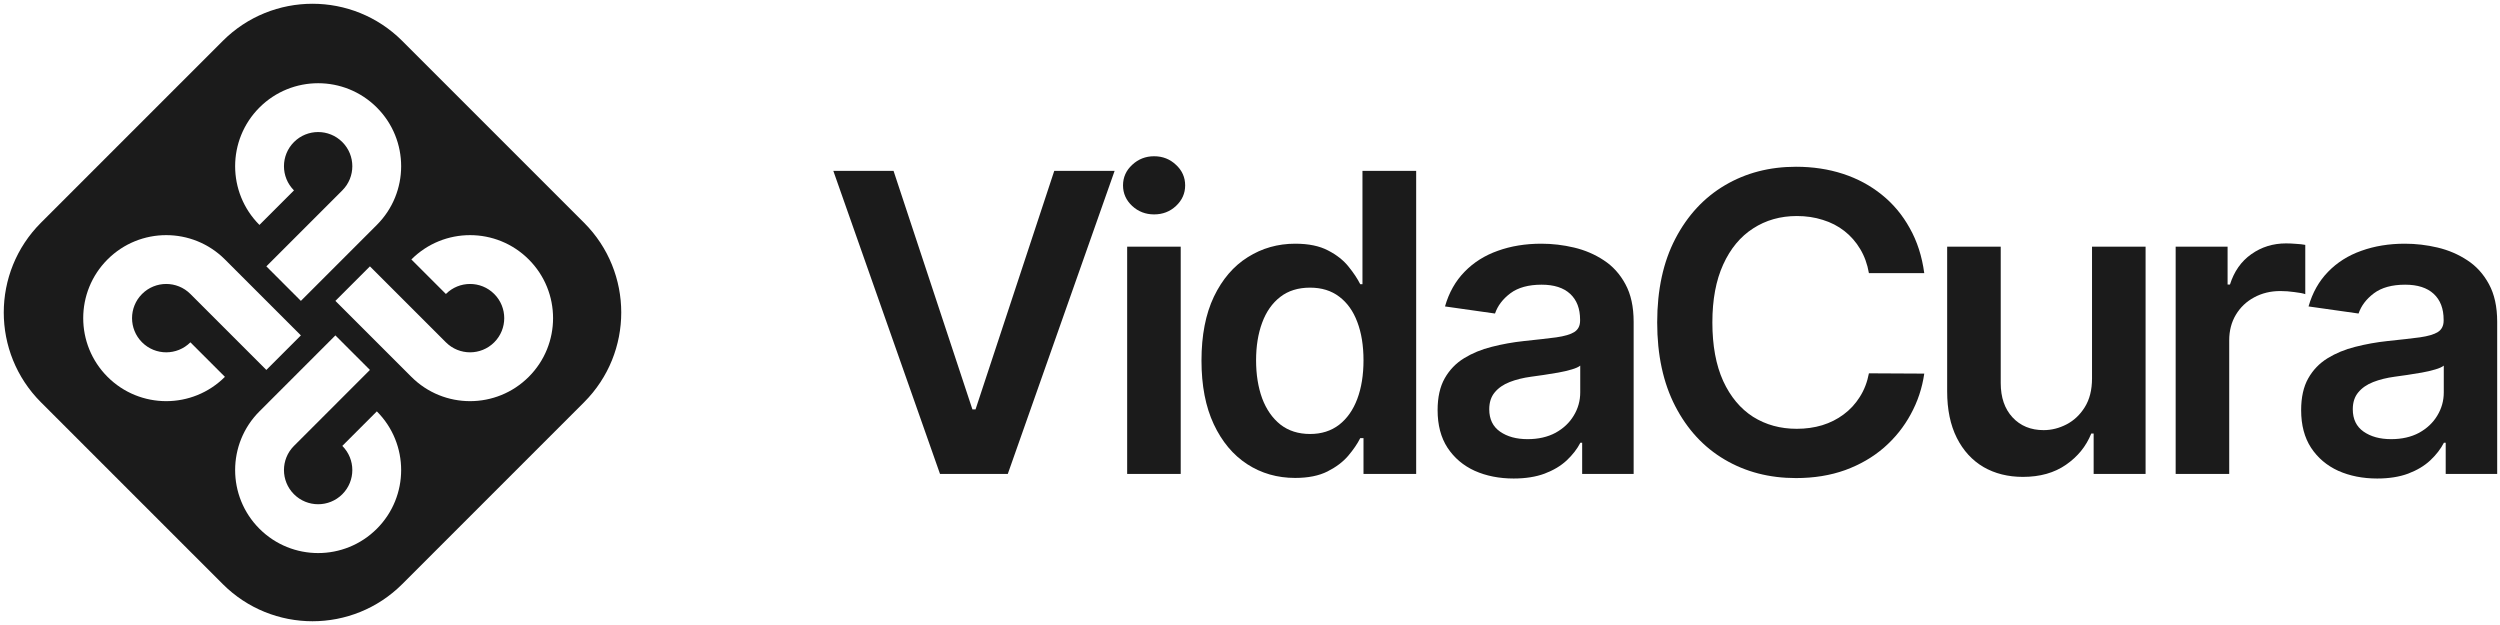
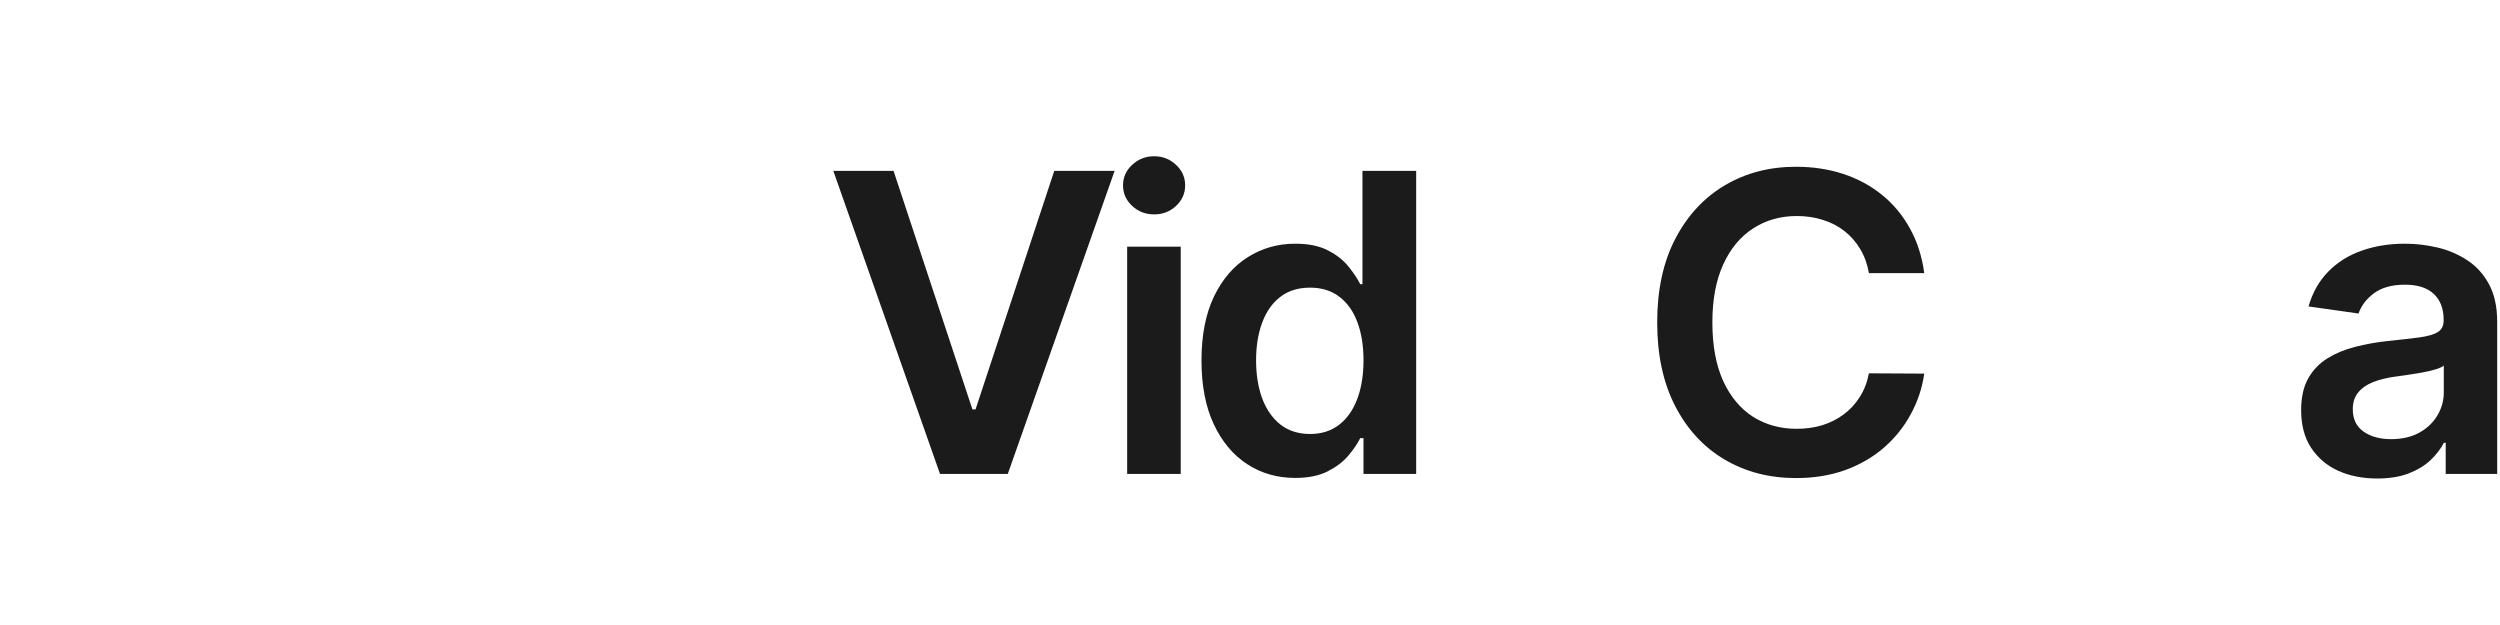
<svg xmlns="http://www.w3.org/2000/svg" width="192" height="48" viewBox="0 0 192 48" fill="none">
  <g clip-path="url(#clip0_73395_10959)">
    <path fill-rule="evenodd" clip-rule="evenodd" d="M3.145 17.106C-0.663 20.914 -0.663 27.087 3.145 30.895L17.106 44.856C20.914 48.664 27.087 48.664 30.895 44.856L44.856 30.895C48.664 27.087 48.664 20.914 44.856 17.106L30.895 3.145C27.087 -0.663 20.914 -0.663 17.106 3.145L3.145 17.106ZM22.577 10.91C21.552 11.935 21.552 13.597 22.577 14.622L19.925 17.274C17.436 14.784 17.436 10.748 19.925 8.258C22.415 5.769 26.452 5.769 28.941 8.258C31.431 10.748 31.431 14.784 28.941 17.274L23.108 23.108L20.456 20.456L26.29 14.622C27.315 13.597 27.315 11.935 26.29 10.91C25.264 9.885 23.602 9.885 22.577 10.91ZM26.29 37.957C27.315 36.932 27.315 35.27 26.29 34.245L28.941 31.593C31.431 34.083 31.431 38.119 28.941 40.609C26.452 43.098 22.415 43.098 19.925 40.609C17.436 38.119 17.436 34.083 19.925 31.593L25.759 25.759L28.411 28.411L22.577 34.245C21.552 35.27 21.552 36.932 22.577 37.957C23.602 38.982 25.264 38.982 26.29 37.957ZM28.411 20.456L25.759 23.108L31.593 28.941C34.082 31.431 38.119 31.431 40.608 28.941C43.098 26.452 43.098 22.415 40.608 19.926C38.119 17.436 34.082 17.436 31.593 19.926L34.245 22.578C35.27 21.552 36.932 21.552 37.957 22.578C38.982 23.603 38.982 25.265 37.957 26.29C36.932 27.315 35.27 27.315 34.245 26.29L28.411 20.456ZM20.456 28.411L23.108 25.759L17.274 19.925C14.784 17.436 10.748 17.436 8.258 19.925C5.769 22.415 5.769 26.452 8.258 28.941C10.748 31.431 14.784 31.431 17.274 28.941L14.622 26.29C13.597 27.315 11.935 27.315 10.91 26.29C9.885 25.264 9.885 23.602 10.91 22.577C11.935 21.552 13.597 21.552 14.622 22.577L20.456 28.411Z" fill="#1B1B1B" />
  </g>
  <path d="M68.625 13.125L74.682 31.443H74.921L80.966 13.125H85.602L77.398 36.398H72.193L64 13.125H68.625Z" fill="#1B1B1B" />
  <path d="M86.566 36.398V18.943H90.679V36.398H86.566ZM88.634 16.466C87.983 16.466 87.422 16.25 86.952 15.818C86.483 15.379 86.248 14.852 86.248 14.239C86.248 13.617 86.483 13.091 86.952 12.659C87.422 12.22 87.983 12 88.634 12C89.293 12 89.854 12.22 90.316 12.659C90.785 13.091 91.02 13.617 91.02 14.239C91.02 14.852 90.785 15.379 90.316 15.818C89.854 16.25 89.293 16.466 88.634 16.466Z" fill="#1B1B1B" />
  <path d="M99.467 36.705C98.096 36.705 96.868 36.352 95.785 35.648C94.702 34.943 93.846 33.92 93.217 32.58C92.588 31.239 92.274 29.61 92.274 27.693C92.274 25.754 92.592 24.117 93.228 22.784C93.872 21.443 94.74 20.432 95.831 19.75C96.921 19.061 98.137 18.716 99.478 18.716C100.501 18.716 101.342 18.89 102.001 19.239C102.66 19.579 103.183 19.992 103.569 20.477C103.955 20.954 104.255 21.405 104.467 21.829H104.637V13.125H108.762V36.398H104.717V33.648H104.467C104.255 34.072 103.948 34.523 103.546 35C103.145 35.47 102.615 35.871 101.955 36.205C101.296 36.538 100.467 36.705 99.467 36.705ZM100.615 33.33C101.486 33.33 102.228 33.095 102.842 32.625C103.455 32.148 103.921 31.485 104.24 30.636C104.558 29.788 104.717 28.799 104.717 27.671C104.717 26.542 104.558 25.561 104.24 24.727C103.929 23.894 103.467 23.246 102.853 22.784C102.247 22.322 101.501 22.091 100.615 22.091C99.698 22.091 98.933 22.329 98.319 22.807C97.706 23.284 97.243 23.943 96.933 24.784C96.622 25.625 96.467 26.587 96.467 27.671C96.467 28.761 96.622 29.735 96.933 30.591C97.251 31.439 97.717 32.11 98.331 32.602C98.952 33.087 99.713 33.33 100.615 33.33Z" fill="#1B1B1B" />
-   <path d="M116.249 36.75C115.142 36.75 114.146 36.553 113.26 36.159C112.381 35.758 111.684 35.167 111.169 34.386C110.661 33.606 110.408 32.644 110.408 31.5C110.408 30.515 110.589 29.701 110.953 29.057C111.317 28.413 111.813 27.898 112.442 27.511C113.07 27.125 113.779 26.833 114.567 26.636C115.362 26.432 116.184 26.284 117.033 26.193C118.055 26.087 118.885 25.992 119.521 25.909C120.158 25.818 120.62 25.682 120.908 25.5C121.203 25.311 121.351 25.019 121.351 24.625V24.557C121.351 23.701 121.097 23.038 120.589 22.568C120.082 22.099 119.351 21.864 118.396 21.864C117.389 21.864 116.589 22.083 115.999 22.523C115.415 22.962 115.021 23.481 114.817 24.079L110.976 23.534C111.279 22.474 111.779 21.587 112.476 20.875C113.173 20.155 114.025 19.617 115.033 19.261C116.04 18.898 117.154 18.716 118.374 18.716C119.214 18.716 120.052 18.814 120.885 19.011C121.718 19.208 122.48 19.534 123.169 19.989C123.858 20.436 124.411 21.046 124.828 21.818C125.252 22.591 125.464 23.557 125.464 24.716V36.398H121.51V34H121.374C121.124 34.485 120.771 34.939 120.317 35.364C119.87 35.78 119.305 36.117 118.624 36.375C117.949 36.625 117.158 36.75 116.249 36.75ZM117.317 33.727C118.142 33.727 118.858 33.564 119.464 33.239C120.07 32.905 120.536 32.466 120.862 31.921C121.195 31.375 121.362 30.78 121.362 30.136V28.079C121.233 28.186 121.014 28.284 120.703 28.375C120.4 28.466 120.059 28.546 119.68 28.614C119.302 28.682 118.927 28.742 118.555 28.796C118.184 28.849 117.862 28.894 117.589 28.932C116.976 29.015 116.427 29.151 115.942 29.341C115.457 29.53 115.074 29.796 114.794 30.136C114.514 30.47 114.374 30.901 114.374 31.432C114.374 32.189 114.65 32.761 115.203 33.148C115.756 33.534 116.461 33.727 117.317 33.727Z" fill="#1B1B1B" />
  <path d="M147.783 20.977H143.533C143.412 20.28 143.188 19.663 142.863 19.125C142.537 18.579 142.132 18.117 141.647 17.739C141.162 17.36 140.609 17.076 139.988 16.886C139.374 16.689 138.711 16.591 137.999 16.591C136.734 16.591 135.613 16.909 134.635 17.546C133.658 18.174 132.893 19.099 132.34 20.318C131.787 21.53 131.51 23.011 131.51 24.761C131.51 26.542 131.787 28.042 132.34 29.261C132.9 30.474 133.666 31.39 134.635 32.011C135.613 32.625 136.73 32.932 137.988 32.932C138.685 32.932 139.336 32.841 139.942 32.659C140.556 32.47 141.105 32.193 141.59 31.829C142.082 31.466 142.495 31.019 142.829 30.489C143.169 29.958 143.404 29.352 143.533 28.671L147.783 28.693C147.624 29.799 147.279 30.837 146.749 31.807C146.226 32.776 145.541 33.633 144.692 34.375C143.844 35.11 142.851 35.686 141.715 36.102C140.579 36.511 139.317 36.716 137.931 36.716C135.885 36.716 134.06 36.242 132.454 35.295C130.847 34.349 129.582 32.981 128.658 31.193C127.734 29.405 127.272 27.261 127.272 24.761C127.272 22.254 127.738 20.11 128.669 18.329C129.601 16.542 130.87 15.174 132.476 14.227C134.082 13.28 135.9 12.807 137.931 12.807C139.226 12.807 140.431 12.989 141.544 13.352C142.658 13.716 143.65 14.25 144.522 14.954C145.393 15.652 146.109 16.508 146.669 17.523C147.238 18.53 147.609 19.682 147.783 20.977Z" fill="#1B1B1B" />
-   <path d="M160.667 29.057V18.943H164.781V36.398H160.792V33.295H160.61C160.216 34.273 159.569 35.072 158.667 35.693C157.773 36.314 156.671 36.625 155.36 36.625C154.216 36.625 153.205 36.371 152.326 35.864C151.455 35.349 150.773 34.602 150.281 33.625C149.788 32.64 149.542 31.451 149.542 30.057V18.943H153.656V29.421C153.656 30.526 153.959 31.405 154.565 32.057C155.171 32.708 155.966 33.034 156.951 33.034C157.557 33.034 158.144 32.886 158.713 32.591C159.281 32.295 159.747 31.856 160.11 31.273C160.481 30.682 160.667 29.943 160.667 29.057Z" fill="#1B1B1B" />
-   <path d="M167.091 36.398V18.943H171.079V21.852H171.261C171.579 20.845 172.125 20.068 172.898 19.523C173.678 18.97 174.568 18.693 175.568 18.693C175.795 18.693 176.049 18.704 176.329 18.727C176.617 18.742 176.856 18.769 177.045 18.807V22.591C176.871 22.53 176.595 22.477 176.216 22.432C175.845 22.379 175.485 22.352 175.136 22.352C174.386 22.352 173.712 22.515 173.114 22.841C172.523 23.159 172.057 23.602 171.716 24.171C171.375 24.739 171.204 25.394 171.204 26.136V36.398H167.091Z" fill="#1B1B1B" />
  <path d="M182.569 36.75C181.462 36.75 180.466 36.553 179.58 36.159C178.701 35.758 178.004 35.167 177.489 34.386C176.981 33.606 176.728 32.644 176.728 31.5C176.728 30.515 176.909 29.701 177.273 29.057C177.637 28.413 178.133 27.898 178.762 27.511C179.39 27.125 180.099 26.833 180.887 26.636C181.682 26.432 182.504 26.284 183.353 26.193C184.375 26.087 185.205 25.992 185.841 25.909C186.478 25.818 186.94 25.682 187.228 25.5C187.523 25.311 187.671 25.019 187.671 24.625V24.557C187.671 23.701 187.417 23.038 186.909 22.568C186.402 22.099 185.671 21.864 184.716 21.864C183.709 21.864 182.909 22.083 182.319 22.523C181.735 22.962 181.341 23.481 181.137 24.079L177.296 23.534C177.599 22.474 178.099 21.587 178.796 20.875C179.493 20.155 180.345 19.617 181.353 19.261C182.36 18.898 183.474 18.716 184.694 18.716C185.534 18.716 186.372 18.814 187.205 19.011C188.038 19.208 188.8 19.534 189.489 19.989C190.178 20.436 190.731 21.046 191.148 21.818C191.572 22.591 191.784 23.557 191.784 24.716V36.398H187.83V34H187.694C187.444 34.485 187.091 34.939 186.637 35.364C186.19 35.78 185.625 36.117 184.944 36.375C184.269 36.625 183.478 36.75 182.569 36.75ZM183.637 33.727C184.462 33.727 185.178 33.564 185.784 33.239C186.39 32.905 186.856 32.466 187.182 31.921C187.515 31.375 187.682 30.78 187.682 30.136V28.079C187.553 28.186 187.334 28.284 187.023 28.375C186.72 28.466 186.379 28.546 186 28.614C185.622 28.682 185.247 28.742 184.875 28.796C184.504 28.849 184.182 28.894 183.909 28.932C183.296 29.015 182.747 29.151 182.262 29.341C181.777 29.53 181.394 29.796 181.114 30.136C180.834 30.47 180.694 30.901 180.694 31.432C180.694 32.189 180.97 32.761 181.523 33.148C182.076 33.534 182.781 33.727 183.637 33.727Z" fill="#1B1B1B" />
  <defs>
    <clipPath id="clip0_73395_10959">
-       <rect width="48" height="48" fill="white" />
-     </clipPath>
+       </clipPath>
  </defs>
</svg>